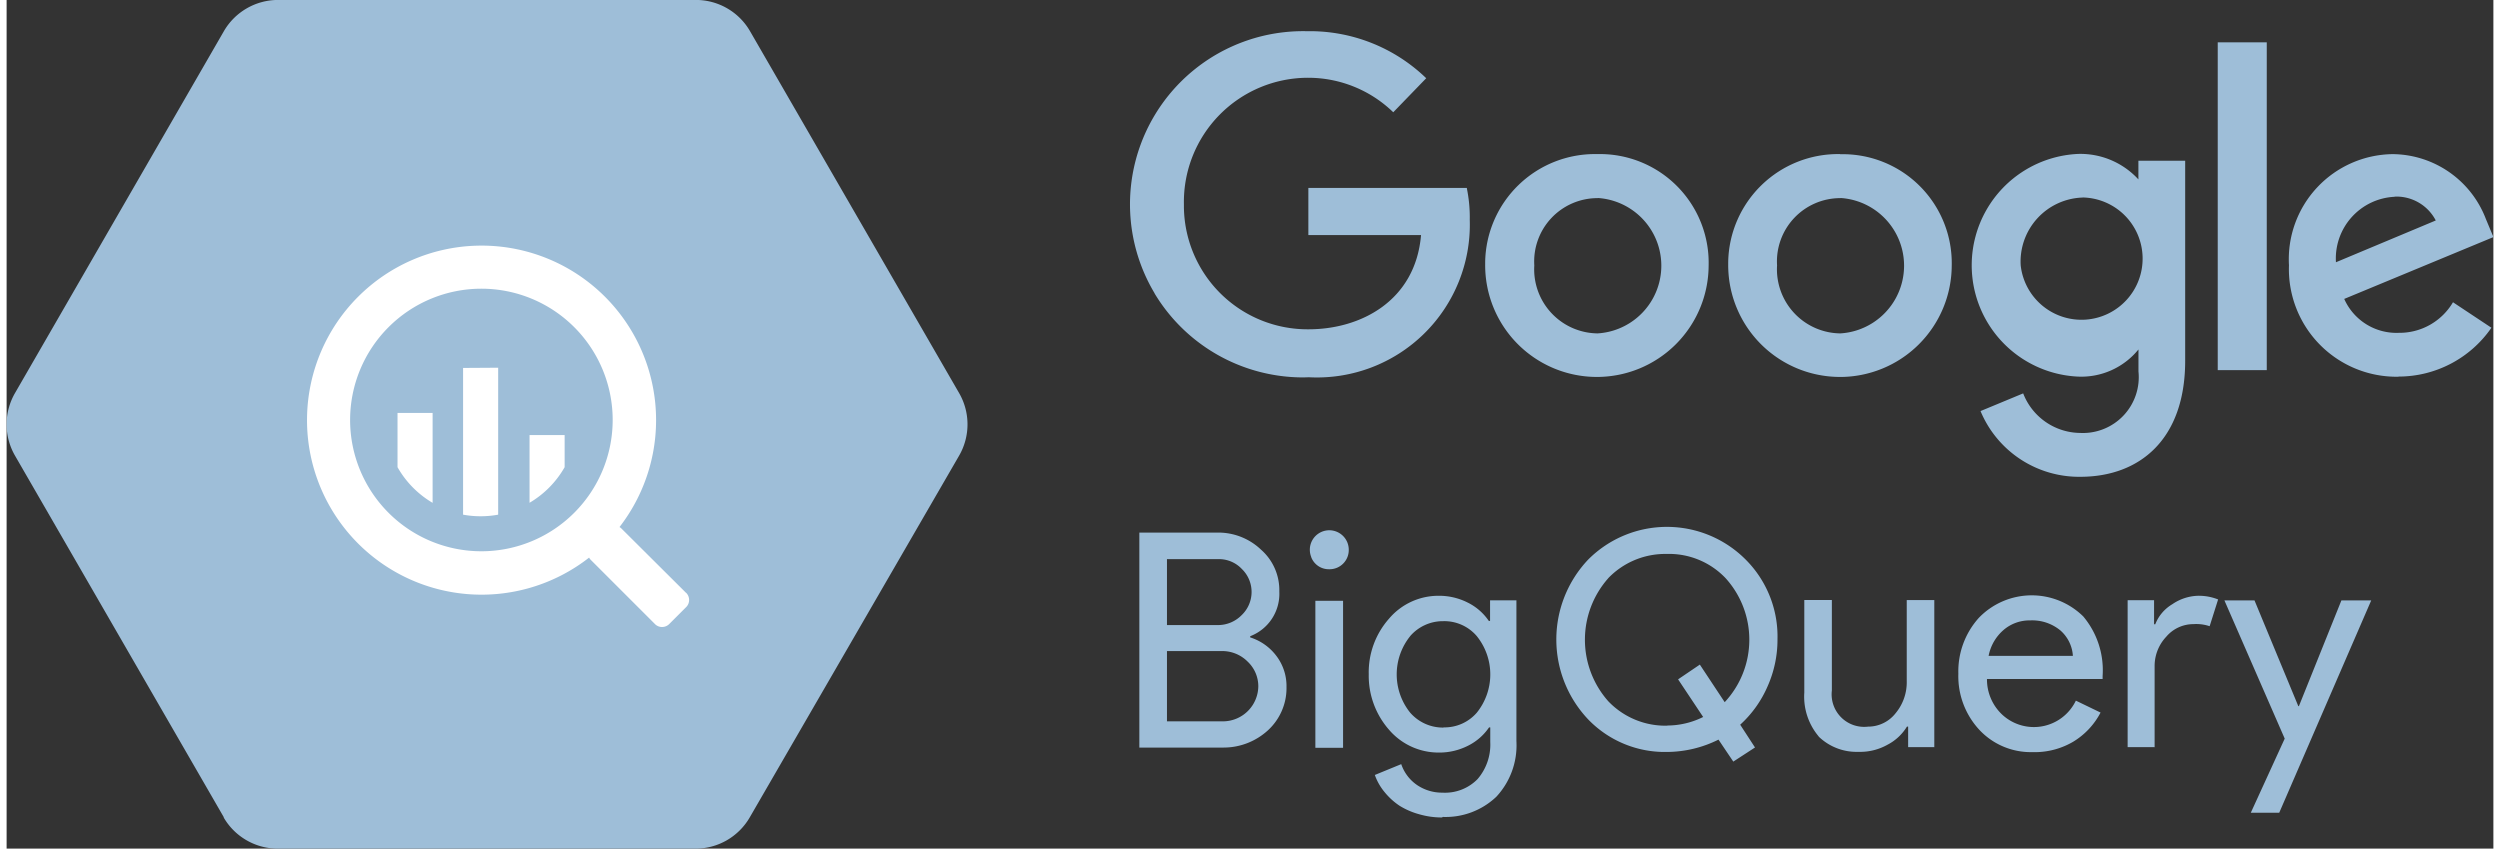
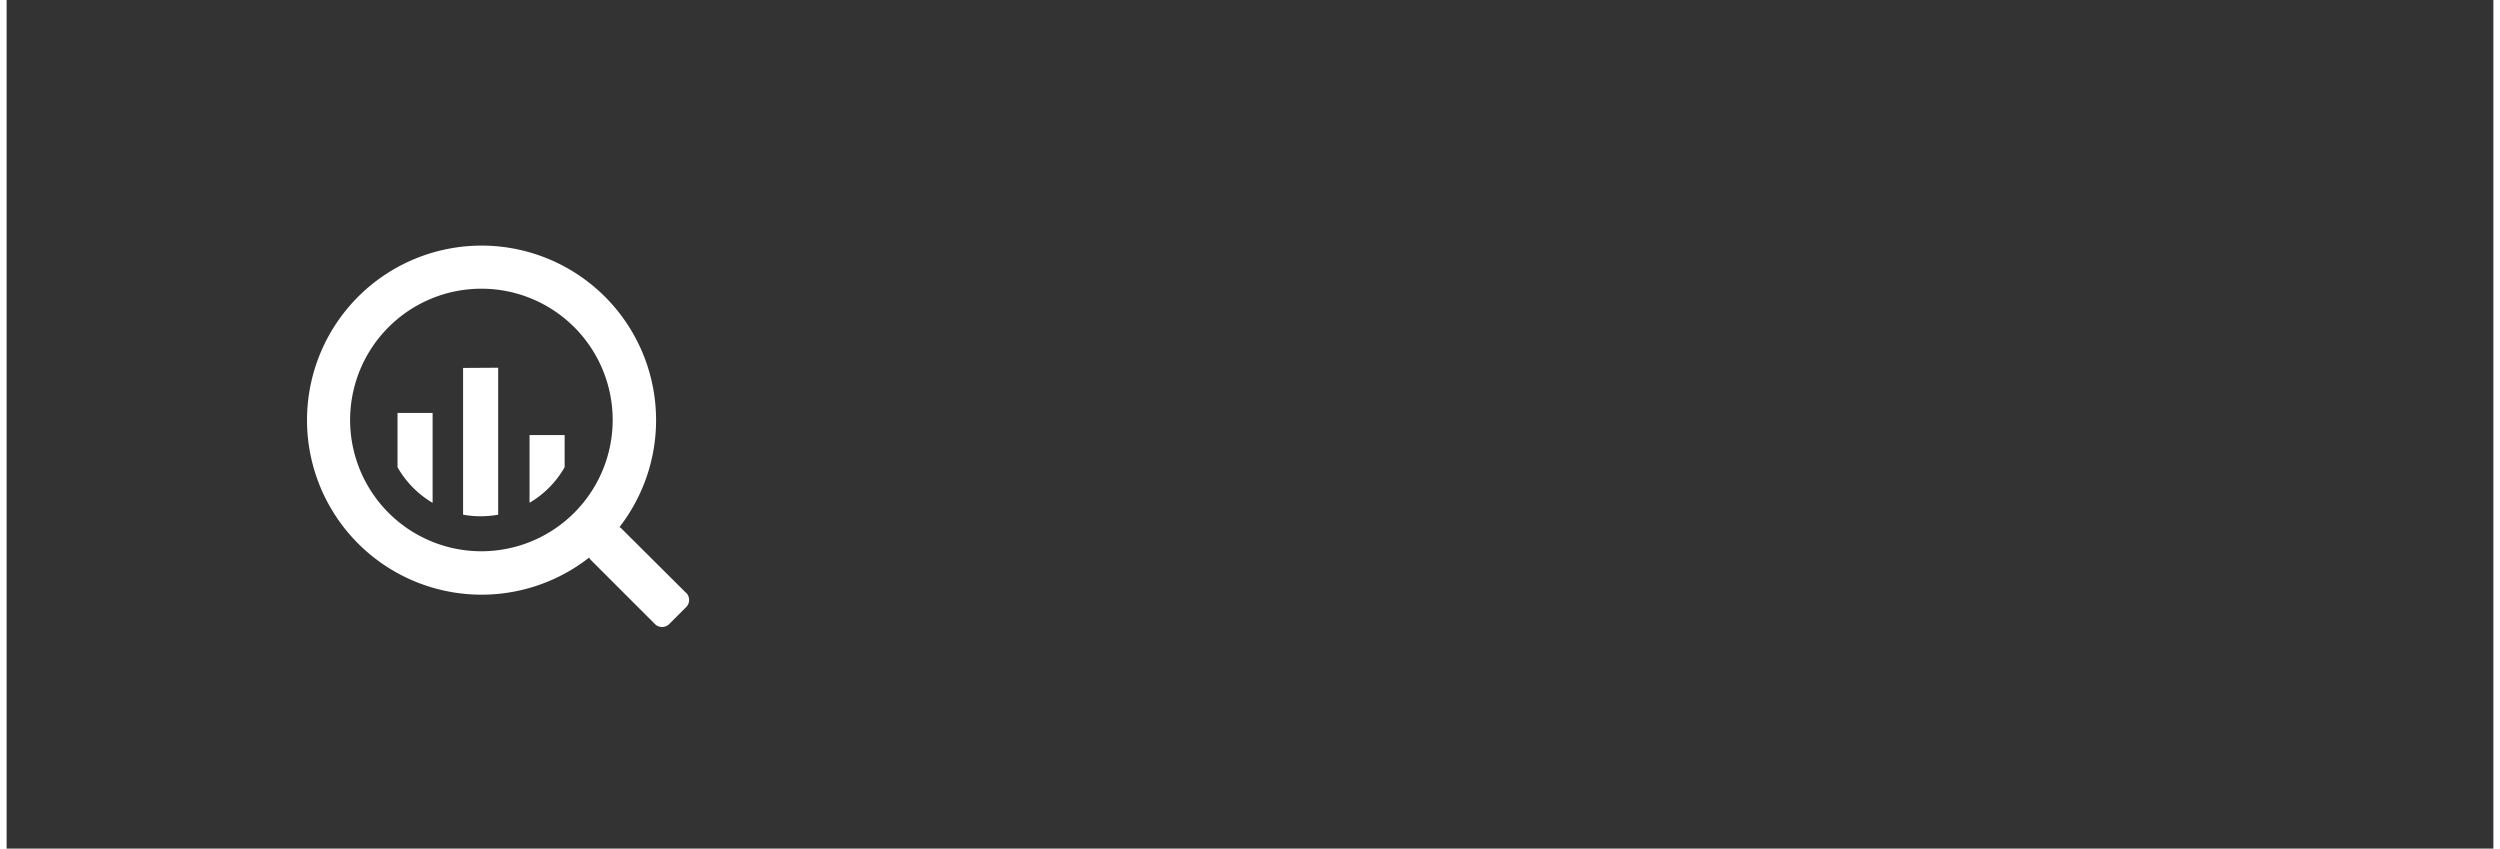
<svg xmlns="http://www.w3.org/2000/svg" height="37" viewBox="0 0 109.997 37.537" width="109">
  <rect x="0" y="0" width="109.997" height="37.537" fill="#333333" stroke="none" />
  <g transform="translate(-1469 -2335.231)">
-     <path d="M10954.983,11759.536a2.766,2.766,0,0,1-2.385-1.384h.012l-9.24-16a2.768,2.768,0,0,1,0-2.765l9.24-16.008a2.772,2.772,0,0,1,2.4-1.382h18.492a2.765,2.765,0,0,1,2.382,1.382l9.249,16.008a2.768,2.768,0,0,1,0,2.765l-9.261,16a2.768,2.768,0,0,1-2.4,1.384Zm51.5-1.378a3.565,3.565,0,0,1-.989-.139,3.291,3.291,0,0,1-.873-.375,2.981,2.981,0,0,1-.676-.616,2.477,2.477,0,0,1-.425-.75l1.168-.479a1.836,1.836,0,0,0,.691.918,1.965,1.965,0,0,0,1.13.343,2.013,2.013,0,0,0,1.556-.6,2.34,2.34,0,0,0,.561-1.646v-.641h-.053a2.443,2.443,0,0,1-.936.814,2.8,2.8,0,0,1-1.281.3,2.886,2.886,0,0,1-2.2-1,3.621,3.621,0,0,1-.905-2.464,3.579,3.579,0,0,1,.9-2.462,2.864,2.864,0,0,1,2.193-1.009,2.8,2.8,0,0,1,1.283.3,2.429,2.429,0,0,1,.936.814h.054v-.912h1.166v6.23a3.338,3.338,0,0,1-.889,2.458,3.254,3.254,0,0,1-2.37.892l-.015.015Zm-1.4-8.019a2.7,2.7,0,0,0,0,3.382,1.922,1.922,0,0,0,1.473.661v-.009a1.883,1.883,0,0,0,1.476-.652,2.7,2.7,0,0,0,0-3.382,1.886,1.886,0,0,0-1.476-.664h-.029A1.913,1.913,0,0,0,11005.08,11750.14Zm37.184,7.809,1.5-3.278-2.668-6.115h1.331l1.938,4.678h.027l1.88-4.678h1.319l-4.07,9.394Zm-23.546-3.234a5.148,5.148,0,0,1-2.284.546,4.707,4.707,0,0,1-3.479-1.439,5.138,5.138,0,0,1,0-7.071,4.917,4.917,0,0,1,6.965,0,4.81,4.81,0,0,1,1.408,3.521,5.073,5.073,0,0,1-.437,2.084,4.957,4.957,0,0,1-1.213,1.7l.655,1.007-.96.625Zm-4.875-7.139a4.1,4.1,0,0,0,0,5.442,3.49,3.49,0,0,0,2.618,1.08l-.021-.006a3.587,3.587,0,0,0,1.6-.378l-1.109-1.665.962-.652,1.1,1.662a4.053,4.053,0,0,0,.041-5.483,3.45,3.45,0,0,0-2.589-1.074h-.085A3.5,3.5,0,0,0,11013.843,11747.575Zm18.794,7.693h-.109a3.111,3.111,0,0,1-2.27-.985,3.486,3.486,0,0,1-.93-2.485,3.536,3.536,0,0,1,.909-2.473,3.248,3.248,0,0,1,4.618-.057,3.7,3.7,0,0,1,.854,2.633v.133h-5.115a2.134,2.134,0,0,0,.638,1.541,2.06,2.06,0,0,0,3.294-.585l1.092.528a3.282,3.282,0,0,1-1.216,1.293,3.364,3.364,0,0,1-1.7.458Zm-1.313-5.4a2.009,2.009,0,0,0-.658,1.143l0,0h3.728a1.627,1.627,0,0,0-.555-1.128,1.958,1.958,0,0,0-1.331-.442h-.048A1.761,1.761,0,0,0,11031.323,11749.871Zm-8.172,4.707a2.727,2.727,0,0,1-.638-1.944v-4.091h1.219v4a1.438,1.438,0,0,0,1.6,1.6,1.543,1.543,0,0,0,1.219-.593,2.138,2.138,0,0,0,.493-1.417v-3.589h1.219v6.5l.012.006h-1.169v-.909h-.053a2.171,2.171,0,0,1-.856.8,2.465,2.465,0,0,1-1.2.318c-.05,0-.1,0-.153,0A2.408,2.408,0,0,1,11023.151,11754.578Zm-22.265.5v-6.5h1.225v6.5Zm-4.141-.009h-3.645v-9.509h3.441a2.739,2.739,0,0,1,1.938.752,2.379,2.379,0,0,1,.812,1.851,2.008,2.008,0,0,1-1.287,1.98v.053a2.325,2.325,0,0,1,1.166.83,2.2,2.2,0,0,1,.439,1.352,2.534,2.534,0,0,1-.832,1.938,2.9,2.9,0,0,1-1.944.753Zm-2.423-1.16h2.458a1.569,1.569,0,0,0,1.582-1.549,1.5,1.5,0,0,0-.469-1.09,1.581,1.581,0,0,0-1.166-.469h-2.405Zm0-4.259h2.216a1.463,1.463,0,0,0,1.087-.439,1.415,1.415,0,0,0,.05-2l-.038-.038a1.391,1.391,0,0,0-1.048-.439h-2.252l-.015-.007Zm43.693,5.4h-1.2v-6.5h1.169v1.065h.053a1.785,1.785,0,0,1,.753-.886,2.11,2.11,0,0,1,1.127-.374,2.319,2.319,0,0,1,.9.162l-.375,1.184a1.856,1.856,0,0,0-.72-.092,1.575,1.575,0,0,0-1.2.558,1.884,1.884,0,0,0-.514,1.3v3.583h.023l-.023.006Zm9.577-6.5v0Zm-46.887-1.906a.861.861,0,1,1,1.658-.322.849.849,0,0,1-.87.859A.831.831,0,0,1,11000.707,11746.646Zm29.606-6.461,1.883-.781a2.733,2.733,0,0,0,2.518,1.75,2.47,2.47,0,0,0,2.582-2.719v-.974a3.257,3.257,0,0,1-2.7,1.2,4.93,4.93,0,0,1,.045-9.849,3.485,3.485,0,0,1,2.652,1.128v-.826h2.069v8.851c0,3.474-2.013,5.129-4.64,5.129A4.721,4.721,0,0,1,11030.313,11740.185Zm4.527-9.443a2.832,2.832,0,0,0-2.753,3.007,2.705,2.705,0,1,0,2.75-3.01Zm-41.063,4.235a7.659,7.659,0,0,1,6.731-11.593,7.409,7.409,0,0,1,5.283,2.08l-1.458,1.506a5.4,5.4,0,0,0-3.76-1.526,5.491,5.491,0,0,0-5.5,5.581v.092a5.47,5.47,0,0,0,5.516,5.453c2.29,0,4.725-1.245,4.973-4.167h-4.984v-2.086h7.012l0,.026a6.35,6.35,0,0,1,.127,1.381,6.761,6.761,0,0,1-7.1,6.968c-.092,0-.183.006-.274.006A7.668,7.668,0,0,1,10993.777,11734.977Zm30.285,3.7a4.947,4.947,0,0,1-4.913-4.973v-.106a4.86,4.86,0,0,1,4.943-4.778l.006.006a4.821,4.821,0,0,1,4.938,4.935,4.946,4.946,0,0,1-4.946,4.917Zm.048-7.909a2.8,2.8,0,0,0-2.8,2.975,2.835,2.835,0,0,0,2.8,3.008,3,3,0,0,0,.015-5.988Zm-10.8,7.909a4.942,4.942,0,0,1-4.911-4.973v-.106a4.855,4.855,0,0,1,4.958-4.778h.009a4.81,4.81,0,0,1,4.917,4.94,4.944,4.944,0,0,1-4.946,4.917Zm.062-7.909a2.8,2.8,0,0,0-2.8,2.975,2.834,2.834,0,0,0,2.8,3.008,3,3,0,0,0,.016-5.988Zm35.412,7.9h-.076a4.76,4.76,0,0,1-4.755-4.932,4.65,4.65,0,0,1,4.584-4.914l.026,0a4.453,4.453,0,0,1,4.1,2.869l.334.8-6.6,2.735a2.528,2.528,0,0,0,2.411,1.5,2.748,2.748,0,0,0,2.4-1.353l1.7,1.128a4.994,4.994,0,0,1-4.11,2.16Zm-.159-7.966-.009.007a2.731,2.731,0,0,0-2.585,2.895l4.415-1.848a1.959,1.959,0,0,0-1.744-1.057A.705.705,0,0,0,11048.623,11730.7Zm-7.823,7.674,0-14.5h2.169v14.5Z" fill="#9ebed8" transform="translate(-9474 -9386.768)" />
    <path d="M35.052,37.455l-2.84-2.827a.44.44,0,0,0-.1-.08A7.72,7.72,0,1,0,30.766,35.9a.49.49,0,0,0,.075.1l2.84,2.84a.44.44,0,0,0,.314.129.45.45,0,0,0,.314-.129l.753-.753a.44.44,0,0,0,.129-.314.45.45,0,0,0-.129-.314ZM26,35.619a5.807,5.807,0,1,1,5.81-5.809A5.81,5.81,0,0,1,26,35.619ZM22.293,29.5v2.4a4.276,4.276,0,0,0,1.552,1.577V29.5Zm2.9-1.99V34a4.306,4.306,0,0,0,1.552,0V27.5ZM29.685,31.9v-1.42H28.133v2.994A4.286,4.286,0,0,0,29.685,31.9Z" fill="#fff" transform="translate(1463.998 2323.996)" />
  </g>
</svg>